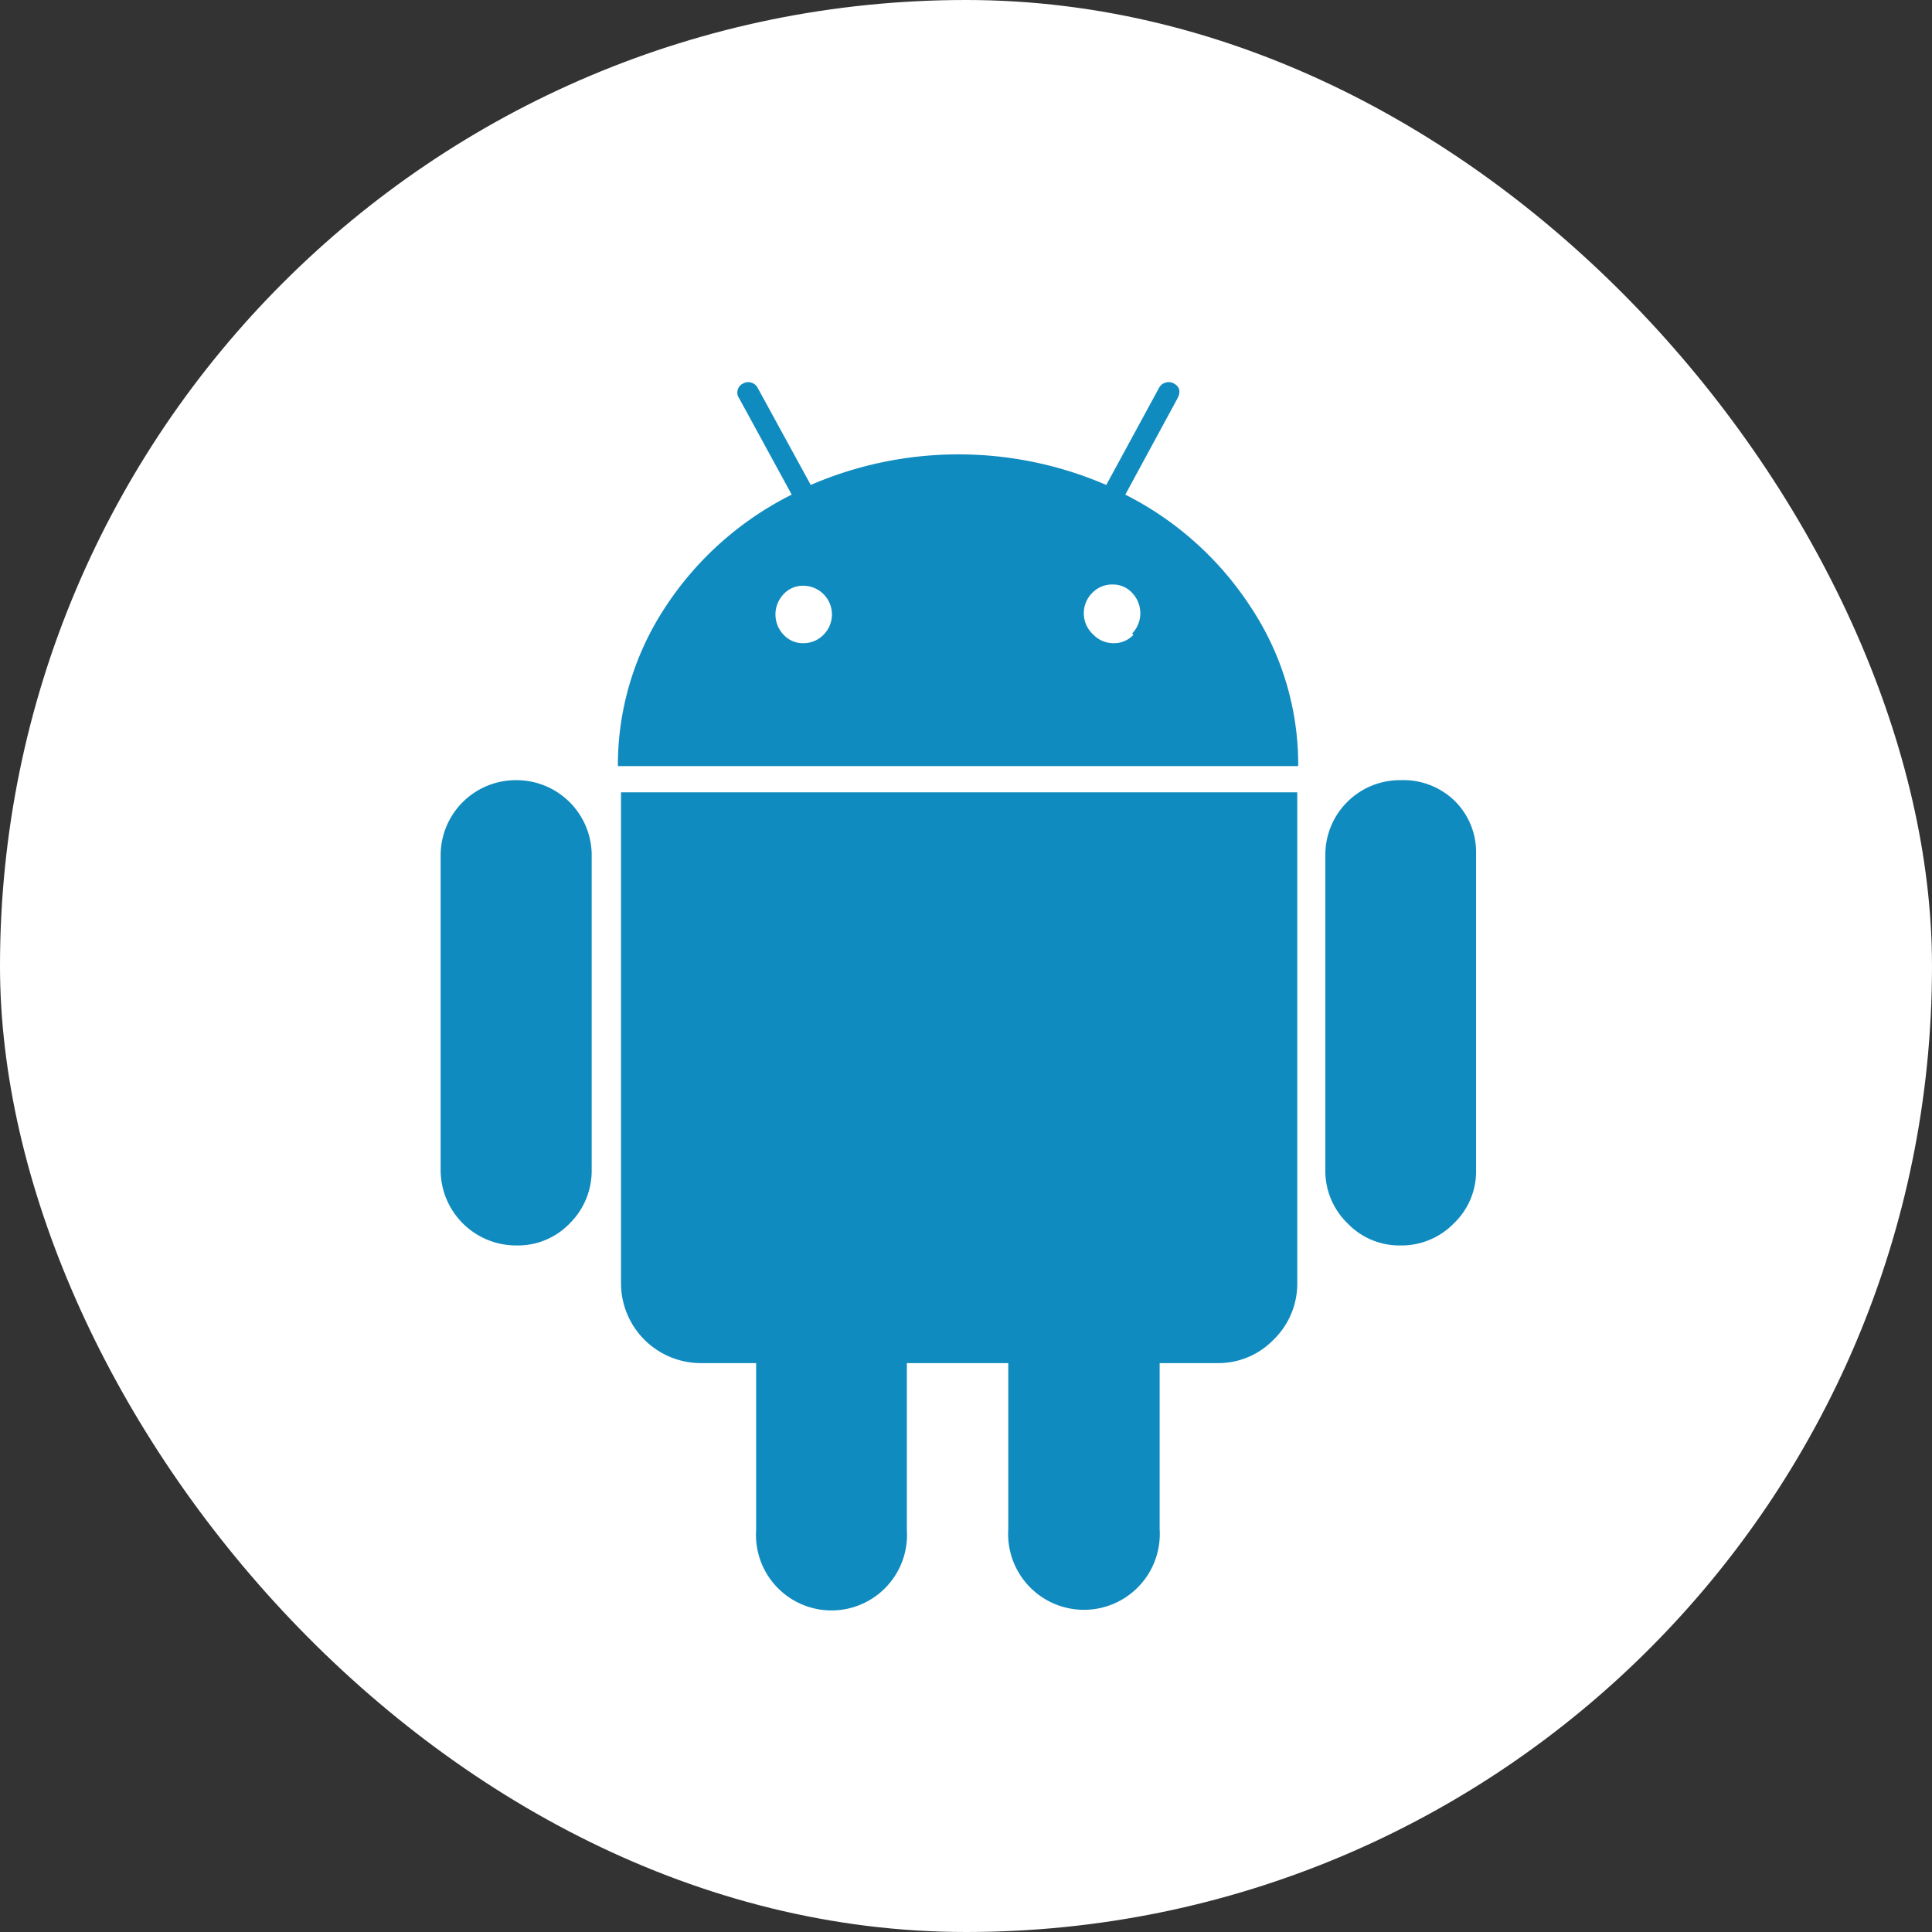
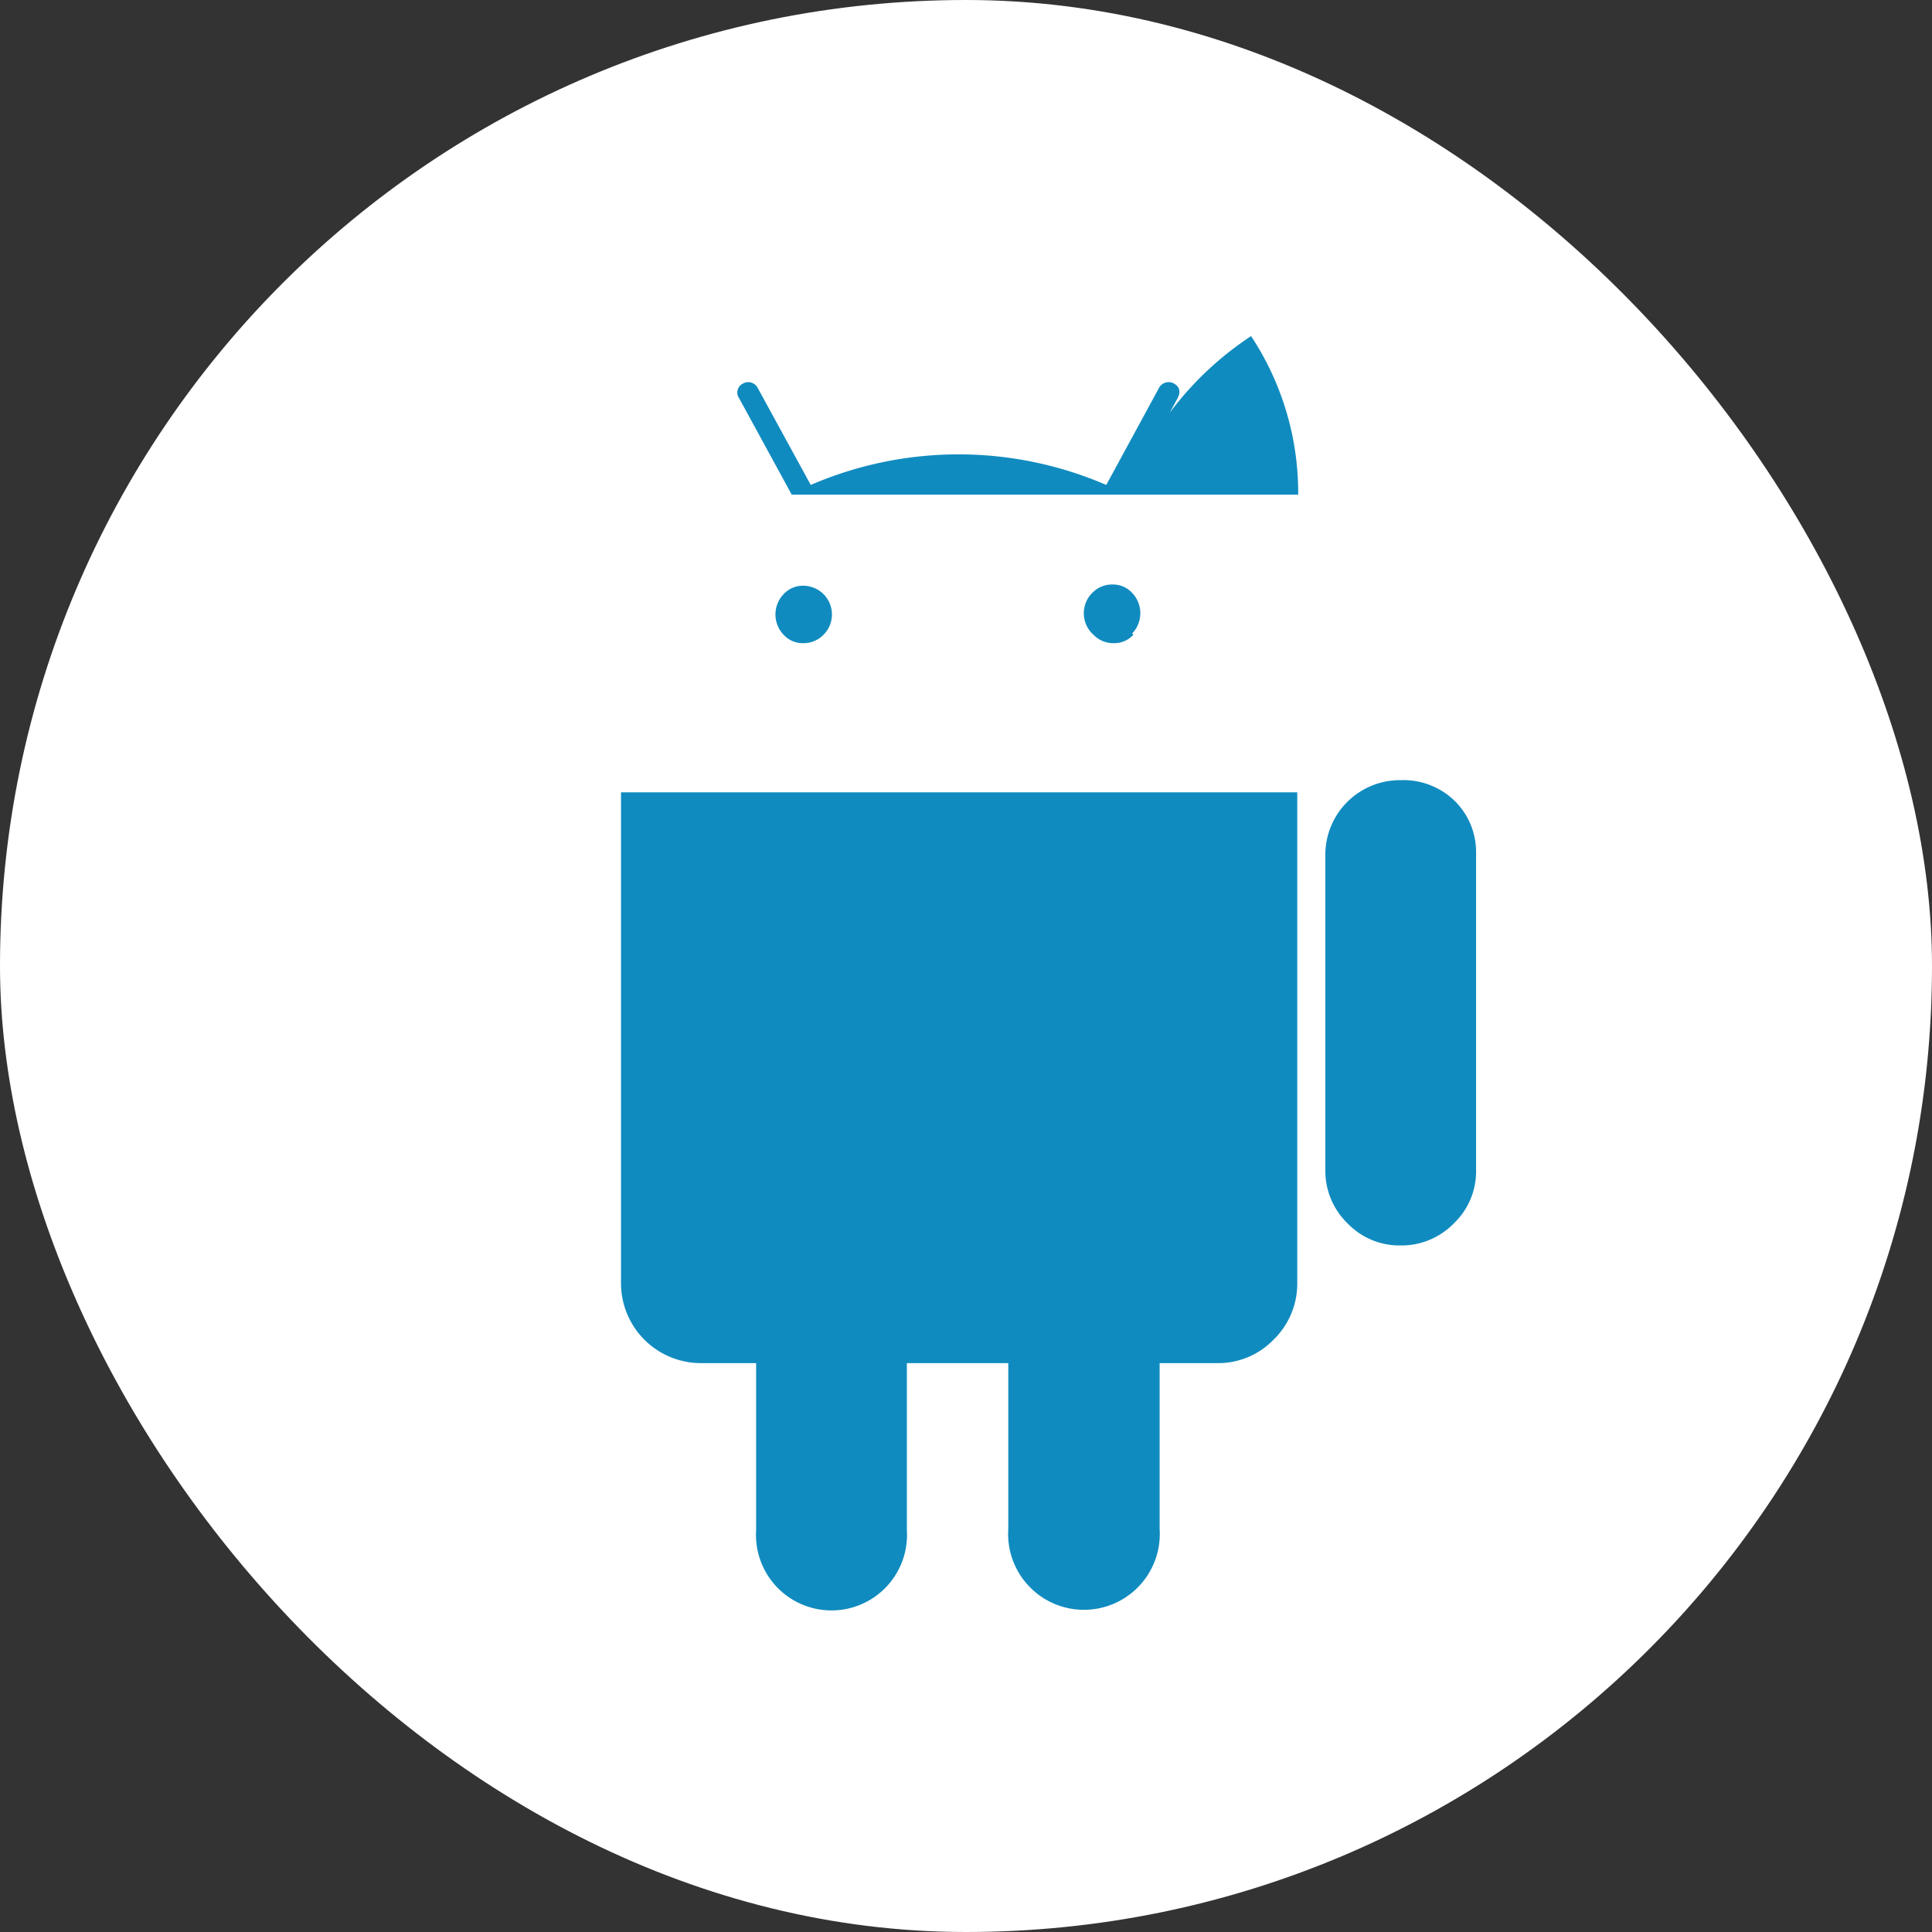
<svg xmlns="http://www.w3.org/2000/svg" id="Laag_1" data-name="Laag 1" viewBox="0 0 61.91 61.91">
  <rect x="0" y="0" width="61.91" height="61.91" fill="#333333" stroke="none" />
  <defs>
    <style>.cls-1{fill:#fff;}.cls-2{fill:#108bbf;}</style>
  </defs>
  <title>android</title>
  <rect class="cls-1" width="61.91" height="61.91" rx="30.95" ry="30.95" />
-   <path class="cls-2" d="M16.55,25a2.41,2.41,0,0,0-2.43,2.4V37.48a2.42,2.42,0,0,0,2.43,2.43,2.3,2.3,0,0,0,1.71-.71,2.37,2.37,0,0,0,.7-1.72V27.35A2.41,2.41,0,0,0,16.55,25Z" />
-   <path class="cls-2" d="M36.32,20.34a.83.83,0,0,1-.63.27.88.88,0,0,1-.65-.27A.92.92,0,0,1,35,19a.88.88,0,0,1,.65-.27.83.83,0,0,1,.63.27.94.94,0,0,1,0,1.3Zm-9.93,0a.89.89,0,0,1-.65.27.83.83,0,0,1-.63-.27.94.94,0,0,1,0-1.3.83.83,0,0,1,.63-.27.92.92,0,0,1,.65,1.57Zm9.67-4.49,1.67-3.08c.11-.21.08-.37-.11-.48a.35.35,0,0,0-.48.14l-1.69,3.11a11.93,11.93,0,0,0-9.47,0l-1.7-3.11a.34.34,0,0,0-.47-.14.32.32,0,0,0-.12.48l1.68,3.08a10.38,10.38,0,0,0-4.06,3.62,9.19,9.19,0,0,0-1.51,5.08H41.6a9.11,9.11,0,0,0-1.51-5.08A10.37,10.37,0,0,0,36.06,15.85Z" />
+   <path class="cls-2" d="M36.32,20.34a.83.83,0,0,1-.63.27.88.88,0,0,1-.65-.27A.92.92,0,0,1,35,19a.88.88,0,0,1,.65-.27.83.83,0,0,1,.63.27.94.94,0,0,1,0,1.3Zm-9.93,0a.89.89,0,0,1-.65.27.83.83,0,0,1-.63-.27.94.94,0,0,1,0-1.3.83.83,0,0,1,.63-.27.92.92,0,0,1,.65,1.57Zm9.67-4.49,1.67-3.08c.11-.21.08-.37-.11-.48a.35.35,0,0,0-.48.14l-1.69,3.11a11.93,11.93,0,0,0-9.47,0l-1.7-3.11a.34.34,0,0,0-.47-.14.32.32,0,0,0-.12.48l1.68,3.08H41.6a9.11,9.11,0,0,0-1.51-5.08A10.37,10.37,0,0,0,36.06,15.85Z" />
  <path class="cls-2" d="M19.9,41.09a2.56,2.56,0,0,0,2.59,2.59h1.74l0,5.35a2.42,2.42,0,1,0,4.83,0V43.68h3.25V49a2.43,2.43,0,1,0,4.85,0V43.68H39a2.46,2.46,0,0,0,1.81-.75,2.5,2.5,0,0,0,.76-1.84V25.39H19.9Z" />
  <path class="cls-2" d="M44.87,25a2.39,2.39,0,0,0-2.4,2.4V37.48a2.34,2.34,0,0,0,.71,1.72,2.3,2.3,0,0,0,1.69.71,2.34,2.34,0,0,0,1.72-.71,2.3,2.3,0,0,0,.71-1.72V27.35a2.3,2.3,0,0,0-.71-1.71A2.36,2.36,0,0,0,44.87,25Z" />
</svg>